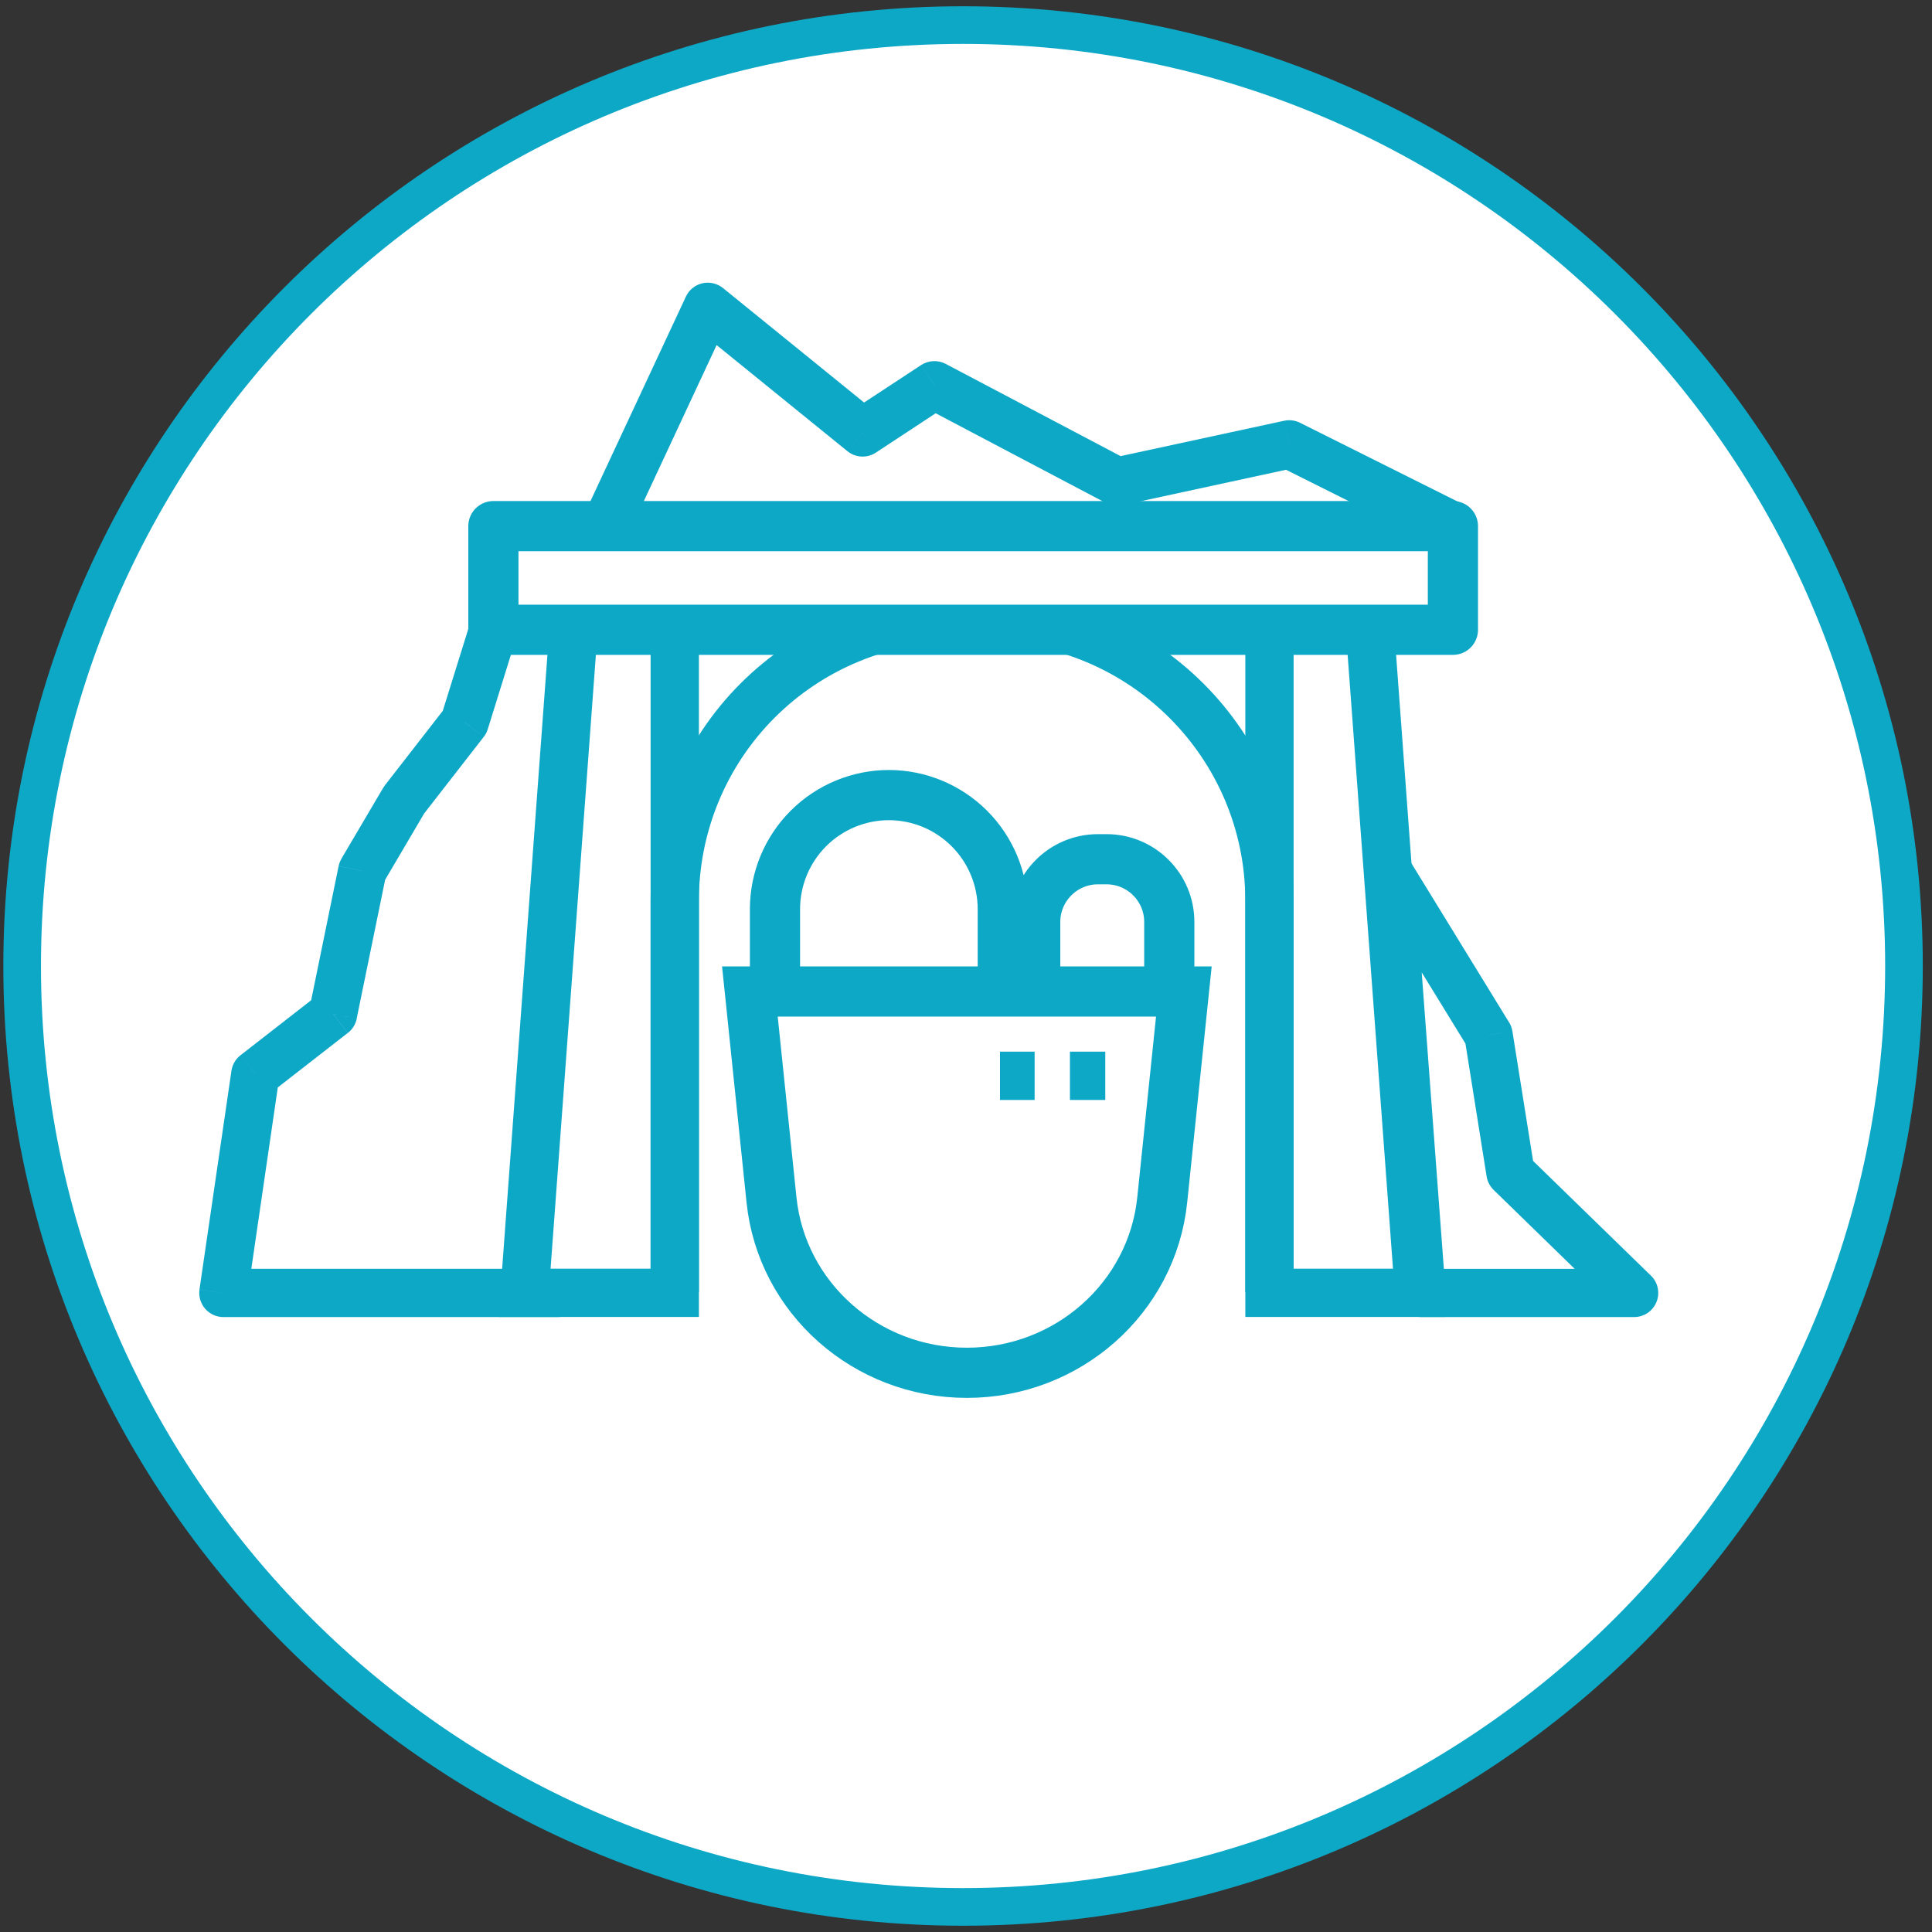
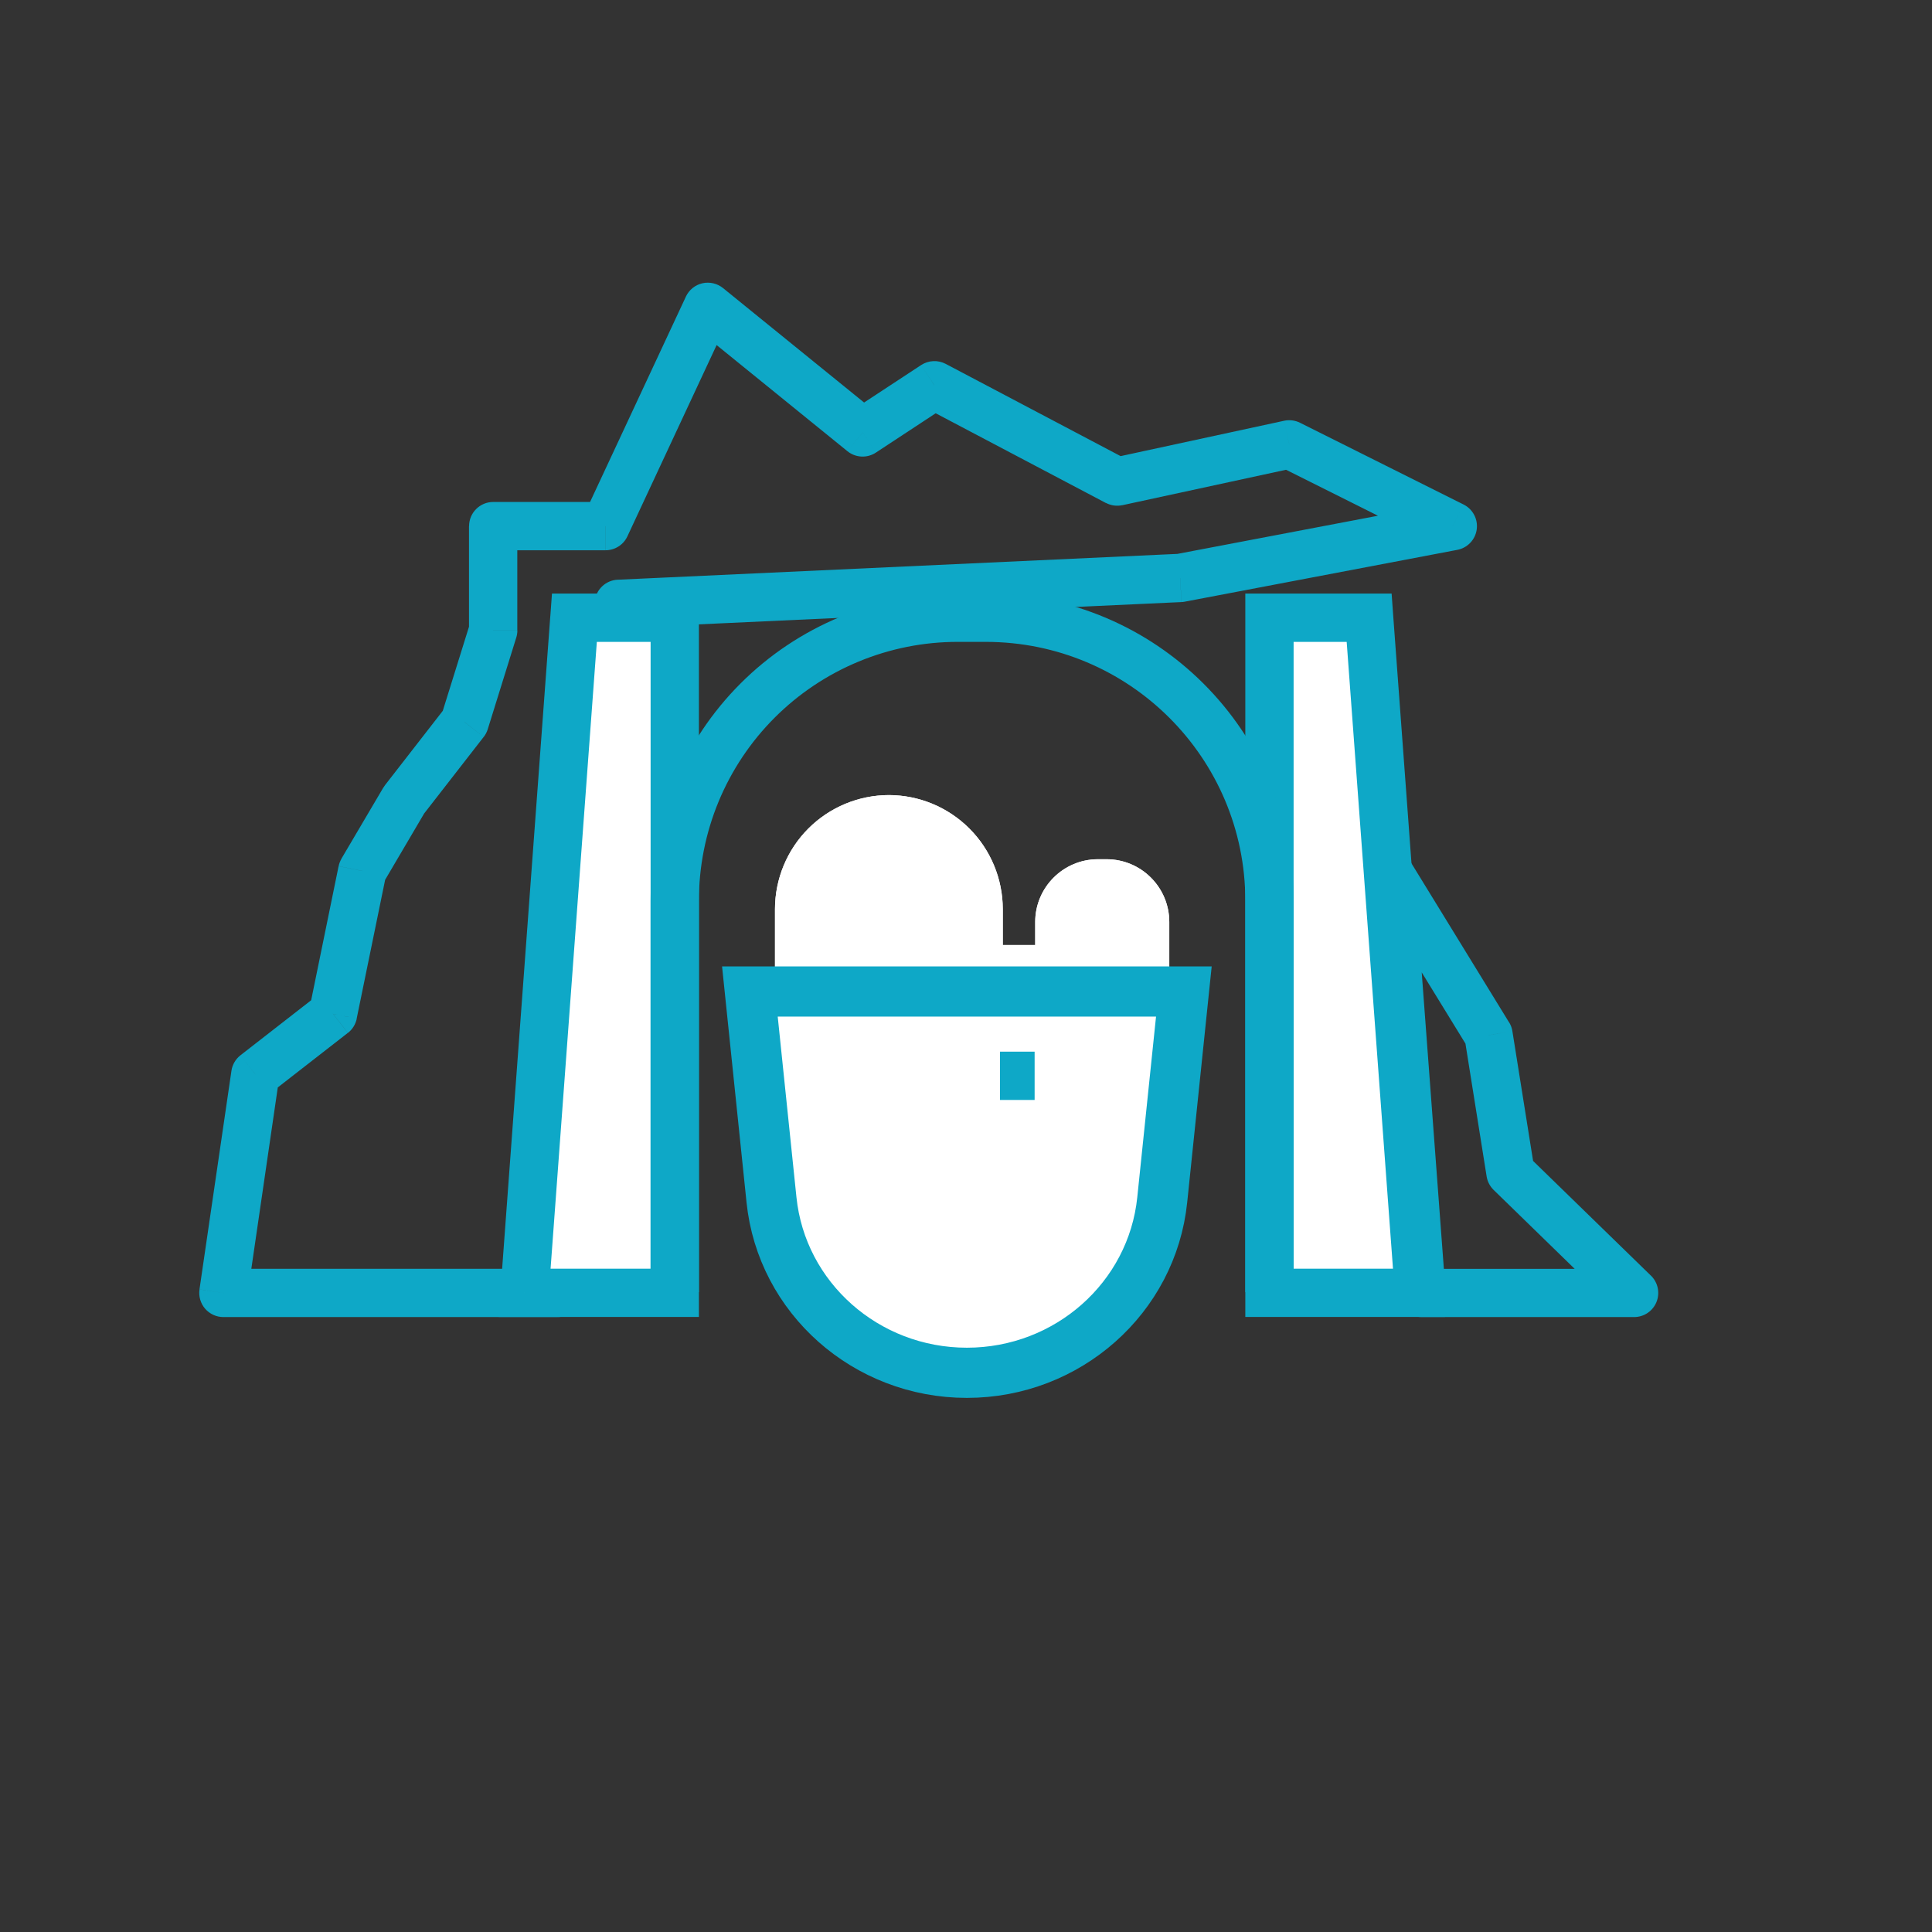
<svg xmlns="http://www.w3.org/2000/svg" width="77" height="77" viewBox="0 0 77 77" fill="none">
  <rect x="0" y="0" width="77" height="77" fill="#333333" stroke="none" />
-   <path d="M38.384 76C59.094 76 75.883 59.211 75.883 38.501C75.883 17.789 59.096 1 38.384 1C17.672 1 0.883 17.789 0.883 38.501C0.883 59.209 17.672 76 38.384 76Z" fill="white" stroke="#0EA8C7" stroke-width="1.5" stroke-miterlimit="10" />
-   <path fill-rule="evenodd" clip-rule="evenodd" d="M51.386 17.717L57.9 20.974L47.042 23.04L24.664 24.072L22.228 51.535H8.906L10.177 42.823L13.277 40.413L14.442 34.718L16.11 31.886L18.52 28.786L19.659 25.133V20.974H24.136L28.211 12.234L34.382 17.24L37.242 15.36L44.525 19.198L51.384 17.715L51.386 17.717ZM59.331 41.261L55.411 34.878L56.656 51.537H65.131L60.205 46.743L59.331 41.261Z" fill="white" />
  <path d="M57.898 20.968L58.079 21.915C58.277 21.878 58.459 21.779 58.598 21.633C58.737 21.487 58.827 21.301 58.855 21.101C58.882 20.901 58.847 20.697 58.752 20.519C58.658 20.341 58.51 20.196 58.33 20.107L57.898 20.968ZM51.384 17.711L51.814 16.85C51.618 16.752 51.394 16.723 51.18 16.769L51.384 17.711ZM47.041 23.035L47.086 23.996C47.131 23.994 47.176 23.988 47.22 23.98L47.041 23.035ZM24.662 24.066L24.618 23.104C24.386 23.114 24.165 23.209 23.996 23.371C23.828 23.532 23.724 23.749 23.704 23.981L24.662 24.066ZM22.226 51.53V52.492C22.466 52.492 22.698 52.402 22.875 52.239C23.053 52.077 23.163 51.854 23.184 51.615L22.226 51.53ZM8.904 51.53L7.951 51.392C7.932 51.528 7.941 51.668 7.98 51.8C8.019 51.933 8.086 52.056 8.176 52.16C8.267 52.264 8.379 52.348 8.504 52.405C8.63 52.463 8.766 52.492 8.904 52.492V51.53ZM10.175 42.818L9.585 42.057C9.389 42.21 9.259 42.432 9.224 42.678L10.175 42.818ZM13.275 40.408L13.865 41.167C14.047 41.026 14.172 40.825 14.218 40.6L13.275 40.408ZM14.44 34.712L13.61 34.224C13.556 34.316 13.518 34.415 13.496 34.519L14.44 34.712ZM16.108 31.88L15.348 31.288C15.323 31.321 15.3 31.355 15.279 31.391L16.108 31.88ZM18.518 28.78L19.277 29.372C19.349 29.281 19.403 29.178 19.438 29.067L18.518 28.78ZM19.657 25.127L20.575 25.413C20.605 25.32 20.62 25.224 20.62 25.127H19.657ZM19.657 20.968V20.006C19.402 20.006 19.157 20.107 18.977 20.288C18.796 20.468 18.695 20.713 18.695 20.968H19.657ZM24.134 20.968V21.931C24.317 21.931 24.496 21.878 24.65 21.78C24.805 21.682 24.928 21.541 25.005 21.376L24.134 20.968ZM28.209 12.229L28.816 11.481C28.702 11.389 28.569 11.324 28.426 11.291C28.284 11.258 28.136 11.257 27.993 11.29C27.85 11.323 27.717 11.388 27.603 11.48C27.489 11.572 27.398 11.689 27.336 11.821L28.209 12.229ZM34.38 17.235L33.773 17.982C33.932 18.111 34.128 18.186 34.332 18.196C34.536 18.206 34.739 18.151 34.909 18.038L34.38 17.235ZM37.241 15.354L37.69 14.502C37.537 14.422 37.366 14.384 37.194 14.393C37.022 14.401 36.855 14.456 36.711 14.55L37.241 15.353V15.354ZM44.523 19.192L44.074 20.042C44.274 20.149 44.505 20.181 44.727 20.134L44.523 19.192ZM55.408 34.871L56.228 34.367C56.115 34.183 55.943 34.042 55.741 33.967C55.538 33.892 55.316 33.887 55.11 33.953C54.905 34.02 54.727 34.154 54.607 34.333C54.487 34.513 54.43 34.727 54.447 34.943L55.408 34.871ZM59.327 41.253L60.277 41.102C60.258 40.977 60.215 40.858 60.149 40.749L59.327 41.253ZM56.653 51.53L55.692 51.6C55.71 51.843 55.819 52.07 55.997 52.235C56.175 52.401 56.41 52.493 56.653 52.492V51.53ZM65.127 51.53V52.492C65.319 52.492 65.506 52.435 65.665 52.328C65.824 52.221 65.947 52.069 66.019 51.892C66.091 51.714 66.108 51.52 66.069 51.332C66.03 51.145 65.935 50.973 65.798 50.84L65.127 51.53ZM60.202 46.736L59.25 46.888C59.283 47.093 59.381 47.281 59.53 47.426L60.202 46.736ZM58.33 20.107L51.814 16.85L50.952 18.571L57.466 21.828L58.33 20.107ZM47.219 23.98L58.079 21.915L57.717 20.022L46.859 22.088L47.219 23.98ZM24.705 25.029L47.084 23.996L46.994 22.072L24.617 23.105L24.705 25.029ZM23.184 51.615L25.619 24.151L23.701 23.981L21.265 51.445L23.184 51.615ZM8.904 52.492H22.224V50.567H8.904V52.492ZM9.224 42.678L7.95 51.39L9.856 51.669L11.127 42.957L9.224 42.678ZM12.681 39.647L9.585 42.057L10.766 43.577L13.862 41.167L12.681 39.647ZM13.495 34.521L12.33 40.214L14.215 40.599L15.382 34.906L13.495 34.521ZM15.276 31.392L13.607 34.224L15.268 35.203L16.936 32.368L15.279 31.391L15.276 31.392ZM17.756 28.19L15.348 31.288L16.866 32.471L19.276 29.372L17.756 28.19ZM18.735 24.84L17.596 28.495L19.438 29.067L20.575 25.413L18.736 24.84H18.735ZM18.692 20.968V25.125H20.617V20.968H18.692ZM24.131 20.006H19.654V21.931H24.131V20.006ZM27.336 11.823L23.258 20.561L25.005 21.376L29.082 12.636L27.336 11.821V11.823ZM34.986 16.487L28.816 11.481L27.603 12.976L33.773 17.982L34.986 16.487ZM36.711 14.55L33.85 16.429L34.909 18.038L37.768 16.158L36.711 14.55ZM44.972 18.342L37.69 14.502L36.79 16.206L44.074 20.046L44.972 18.342ZM51.18 16.769L44.319 18.253L44.727 20.136L51.586 18.651L51.18 16.769ZM54.588 35.376L58.508 41.759L60.147 40.751L56.228 34.367L54.588 35.376ZM57.612 51.459L56.367 34.802L54.447 34.944L55.692 51.6L57.612 51.459ZM65.127 50.569H56.653V52.492H65.127V50.569ZM59.53 47.426L64.455 52.221L65.798 50.841L60.873 46.047L59.53 47.426ZM58.376 41.407L59.25 46.888L61.152 46.586L60.277 41.102L58.376 41.407Z" fill="#0EA8C7" />
  <path fill-rule="evenodd" clip-rule="evenodd" d="M22.89 24.625L20.902 51.532H26.887V24.625H22.89ZM50.591 24.625V51.532H56.55L54.564 24.625H50.59H50.591Z" fill="white" />
  <path d="M20.906 51.526L19.947 51.455L19.871 52.488H20.906V51.526ZM22.894 24.619V23.656H21.999L21.934 24.547L22.894 24.619ZM26.892 51.526V52.488H27.855V51.526H26.892ZM26.892 24.619H27.855V23.656H26.892V24.619ZM50.595 51.526H49.632V52.488H50.595V51.526ZM50.595 24.619V23.656H49.632V24.619H50.595ZM56.554 51.526V52.488H57.59L57.513 51.455L56.554 51.526ZM54.567 24.619L55.527 24.547L55.463 23.656H54.567V24.619ZM21.867 51.596L23.853 24.689L21.933 24.547L19.947 51.455L21.867 51.596ZM26.892 50.563H20.908L20.906 52.488H26.892V50.563ZM25.93 24.619V51.526H27.855V24.619H25.93ZM22.892 25.582H26.892V23.656H22.894L22.892 25.582ZM51.557 51.526V24.619H49.632V51.526H51.557ZM56.554 50.563H50.593V52.488H56.554V50.563ZM53.606 24.689L55.594 51.596L57.513 51.455L55.527 24.547L53.606 24.689ZM50.595 25.582H54.567V23.656H50.593V25.582H50.595Z" fill="#0EA8C7" />
  <path fill-rule="evenodd" clip-rule="evenodd" d="M25.93 35.901C25.929 34.293 26.245 32.7 26.86 31.215C27.474 29.729 28.376 28.378 29.513 27.241C30.65 26.104 32.001 25.202 33.486 24.587C34.972 23.972 36.565 23.655 38.173 23.656H39.287C46.067 23.656 51.558 29.143 51.558 35.901V51.5H49.632V35.901C49.632 30.21 45.007 25.582 39.287 25.582H38.173C36.818 25.581 35.476 25.847 34.223 26.366C32.971 26.884 31.833 27.644 30.875 28.602C29.916 29.561 29.156 30.699 28.638 31.951C28.12 33.204 27.854 34.546 27.855 35.901V51.5H25.93V35.901Z" fill="#0EA8C7" />
-   <path d="M57.906 20.969H19.664V25.1H57.906V20.969Z" fill="white" stroke="#0EA8C7" stroke-width="2" stroke-miterlimit="10" stroke-linejoin="round" />
  <path d="M46.602 39.273V36.745C46.602 35.365 45.482 34.245 44.103 34.245H43.758C42.378 34.245 41.258 35.367 41.258 36.745V37.664H39.966V36.228C39.964 35.025 39.485 33.871 38.634 33.02C37.783 32.169 36.629 31.69 35.426 31.688C34.222 31.69 33.069 32.169 32.218 33.02C31.368 33.871 30.889 35.025 30.887 36.228V39.906" fill="white" />
  <path d="M46.602 39.273V36.745C46.602 35.365 45.482 34.245 44.103 34.245H43.758C42.378 34.245 41.258 35.367 41.258 36.745V37.664H39.966V36.228C39.964 35.025 39.485 33.871 38.634 33.02C37.783 32.169 36.629 31.69 35.426 31.688C34.222 31.69 33.069 32.169 32.218 33.02C31.368 33.871 30.889 35.025 30.887 36.228V39.906" fill="white" />
-   <path d="M46.602 39.273V36.745C46.602 35.365 45.482 34.245 44.103 34.245H43.758C42.378 34.245 41.258 35.367 41.258 36.745V37.664H39.966V36.228C39.964 35.025 39.485 33.871 38.634 33.02C37.783 32.169 36.629 31.69 35.426 31.688C34.222 31.69 33.069 32.169 32.218 33.02C31.368 33.871 30.889 35.025 30.887 36.228V39.906" stroke="#0EA8C7" stroke-width="2" stroke-miterlimit="10" />
  <path d="M46.608 39.516H29.887L30.748 47.819C31.151 51.725 34.512 54.713 38.535 54.713C42.557 54.713 45.918 51.725 46.321 47.819L47.183 39.516H46.608Z" fill="white" stroke="#0EA8C7" stroke-width="2" stroke-miterlimit="10" />
-   <path fill-rule="evenodd" clip-rule="evenodd" d="M39.855 43.839H41.235V41.914H39.855V43.839ZM42.642 43.839H44.051V41.914H42.642V43.839Z" fill="#0EA8C7" />
+   <path fill-rule="evenodd" clip-rule="evenodd" d="M39.855 43.839H41.235V41.914H39.855V43.839ZM42.642 43.839H44.051V41.914V43.839Z" fill="#0EA8C7" />
</svg>